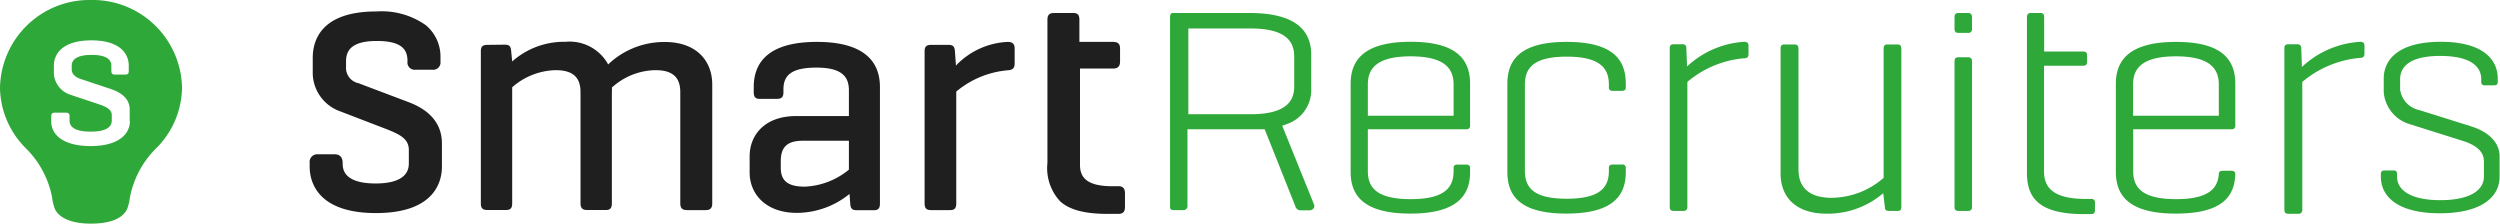
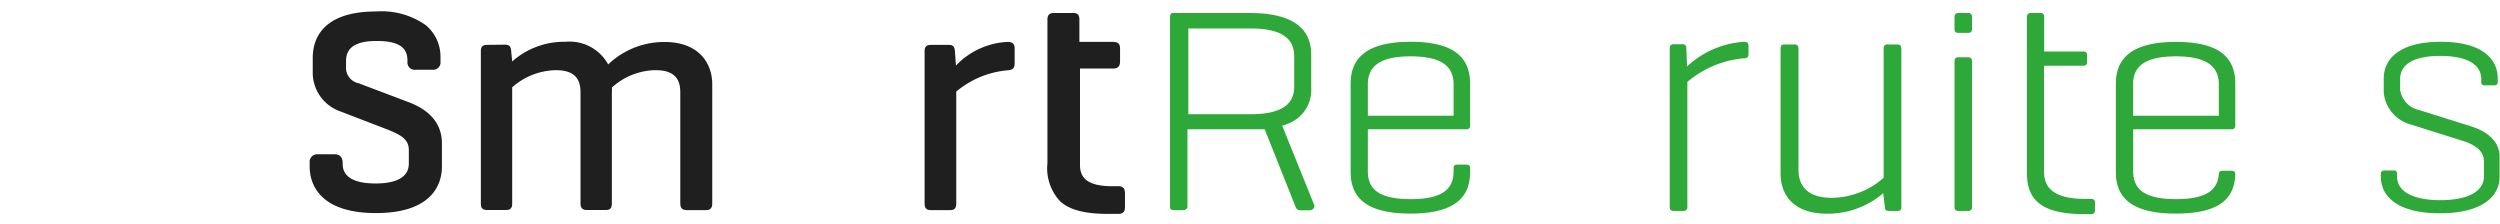
<svg xmlns="http://www.w3.org/2000/svg" id="Layer_1" data-name="Layer 1" viewBox="0 0 244.05 21.83">
  <defs>
    <style>.cls-1{fill:#2ea839;}.cls-2{fill:#1f1f1f;}</style>
  </defs>
-   <path class="cls-1" d="M8.88,21.83c1.58,0,3-.36,3.52-1.4a4.51,4.51,0,0,0,.28-1.15,9.2,9.2,0,0,1,2.58-4.82,8.49,8.49,0,0,0,2.51-5.88A8.73,8.73,0,0,0,8.89,0h0A8.73,8.73,0,0,0,0,8.58a8.49,8.49,0,0,0,2.51,5.88,9.2,9.2,0,0,1,2.58,4.82,4.51,4.51,0,0,0,.28,1.15c.51,1,1.94,1.41,3.52,1.4Zm3.8-10c0,1.26-1.11,2.43-3.83,2.43S5,13.12,5,11.86v-.5c0-.24.1-.36.34-.36H6.44c.27,0,.35.12.35.36v.42c0,.73.76,1.07,2.06,1.07s2.06-.34,2.06-1.07v-.54c0-.49-.41-.75-1.07-1l-3-1a2.32,2.32,0,0,1-1.58-2V6.43c0-1.25.93-2.49,3.66-2.49s3.65,1.24,3.65,2.49v.48c0,.27-.08.37-.36.37h-1c-.24,0-.34-.1-.34-.37V6.43c0-.73-.67-1.07-1.92-1.07S7,5.7,7,6.43v.34c0,.53.48.81.85.93l3,1c1.11.39,1.81,1,1.81,2v1.13Z" />
  <path class="cls-2" d="M49.28,4.36c.46,0,.59.19.62.62L50,6a7.63,7.63,0,0,1,5.2-1.92,4.29,4.29,0,0,1,4.17,2.21A7.9,7.9,0,0,1,64.91,4.1c3,0,4.62,1.76,4.62,4.16V19.85c0,.46-.19.66-.62.66H67.06c-.46,0-.65-.2-.65-.66V9c0-1.33-.62-2.15-2.41-2.15a6.45,6.45,0,0,0-4.27,1.7,2,2,0,0,1,0,.42V19.85c0,.46-.16.65-.58.65H57.29c-.42,0-.62-.19-.62-.65V9c0-1.33-.62-2.15-2.41-2.15A6.63,6.63,0,0,0,50,8.52V19.85c0,.46-.16.65-.59.65H47.56c-.46,0-.62-.19-.62-.65V5c0-.43.16-.62.62-.62Z" />
-   <path class="cls-2" d="M73.58,8.49c0-2.6,1.69-4.4,6.16-4.4s6.16,1.8,6.16,4.4V19.87c0,.46-.16.65-.59.65H83.62c-.46,0-.59-.19-.62-.65l-.07-.94a8.16,8.16,0,0,1-5.15,1.85c-3,0-4.6-1.82-4.6-3.94V15.27c0-2.12,1.5-3.94,4.53-3.94h5.16V8.82c0-1.34-.69-2.22-3.17-2.22s-3.22.78-3.22,2.12V9c0,.46-.17.65-.62.65h-1.7c-.42,0-.58-.19-.58-.65V8.49Zm9.29,8.06V13.74h-4.5c-1.63,0-2.15.72-2.15,2v.65c0,1.27.71,1.83,2.34,1.83a7.23,7.23,0,0,0,4.31-1.66Z" />
  <path class="cls-2" d="M99.05,4.71v1.5c0,.46-.23.62-.65.65a9,9,0,0,0-5.05,2.08V19.85c0,.46-.16.66-.59.66H90.88c-.46,0-.62-.2-.62-.66V5c0-.42.16-.62.62-.62H92.6c.46,0,.59.2.62.62l.1,1.4A7.43,7.43,0,0,1,98.4,4.09c.42,0,.65.2.65.62Z" />
  <path class="cls-2" d="M109.82,18.87v1.35c0,.46-.2.66-.66.66h-1c-2.26,0-3.74-.39-4.66-1.22a4.74,4.74,0,0,1-1.25-3.74V5.09h0V1.92c0-.45.19-.65.62-.65h1.92c.42,0,.58.2.58.65V4.09h3.31c.45,0,.66.2.66.63V6c0,.47-.21.69-.66.69h-3.25v9.43c0,1.43,1,2.06,3.18,2.06h.61C109.61,18.18,109.82,18.4,109.82,18.87Z" />
  <path class="cls-2" d="M43.14,14v2.28c0,1.36-.63,4.52-6.44,4.52s-6.47-3.16-6.47-4.52v-.37a.75.75,0,0,1,.81-.85h1.62c.36,0,.79.15.79.85h0c0,.51,0,2,3.22,2s3.24-1.53,3.24-2V14.64c0-1.08-.86-1.5-2.09-2l-4.66-1.79A4,4,0,0,1,30.53,7.2V5.64c0-1.69.81-4.52,6.19-4.52a7.48,7.48,0,0,1,4.85,1.34A4,4,0,0,1,43,5.64V6a.72.72,0,0,1-.79.81H40.56A.71.71,0,0,1,39.78,6V6c0-1-.35-2-3-2s-3,1.09-3,2v.55a1.52,1.52,0,0,0,1.21,1.57l5,1.89C42.06,10.82,43.14,12.16,43.14,14Z" />
  <path class="cls-1" d="M241.28,12.35l-5.13-1.61a2.36,2.36,0,0,1-1.85-2v-1c0-1.39,1.19-2.28,3.92-2.28s4,.89,4,2.28v.23a.31.31,0,0,0,.36.36h.86c.3,0,.39-.1.39-.36V7.67h0c0-1.94-1.55-3.59-5.56-3.59s-5.57,1.65-5.57,3.59V9a3.55,3.55,0,0,0,2.57,3.13l5.14,1.62c1.12.36,2.07.92,2.07,2v1.48c0,1.38-1.42,2.31-4.25,2.31S234,18.61,234,17.23v0h0V17a.31.31,0,0,0-.36-.36h-.83c-.29,0-.39.1-.39.36v.26c0,1.95,1.68,3.56,5.76,3.56s5.83-1.61,5.83-3.56V15.35C244.05,13.84,242.83,12.85,241.28,12.35Z" />
  <path class="cls-1" d="M170.26,4.08a9,9,0,0,0-5.57,2.41l-.07-1.78a.34.34,0,0,0-.39-.39h-.83c-.3,0-.4.13-.4.39V20.19c0,.27.1.4.4.4h.92a.35.35,0,0,0,.4-.4V8a9.8,9.8,0,0,1,5.54-2.31c.27,0,.43-.1.43-.4V4.45C170.69,4.18,170.53,4.08,170.26,4.08Z" />
  <path class="cls-1" d="M185.24,4.34h-1c-.26,0-.36.13-.36.43V17.36a7.81,7.81,0,0,1-5.08,1.95c-2.3,0-3.23-1.12-3.23-2.74V4.77c0-.3-.13-.43-.39-.43h-1c-.26,0-.36.13-.36.43V16.93c0,2.28,1.45,3.93,4.51,3.93a8.32,8.32,0,0,0,5.51-2L184,20.2c0,.29.13.39.39.39h.86c.26,0,.36-.1.36-.39V4.77C185.6,4.47,185.5,4.34,185.24,4.34Z" />
  <path class="cls-1" d="M192.12,5.59h-.92c-.3,0-.4.13-.4.43V20.19c0,.27.1.4.4.4h.92a.35.35,0,0,0,.39-.4V6C192.51,5.72,192.38,5.59,192.12,5.59Z" />
  <path class="cls-1" d="M192.12,1.27h-.92c-.3,0-.4.13-.4.43V2.81c0,.27.1.4.4.4h.92a.35.35,0,0,0,.39-.4V1.7C192.51,1.4,192.38,1.27,192.12,1.27Z" />
  <rect class="cls-1" x="116.01" y="2.78" width="0.01" height="8.37" />
  <path class="cls-1" d="M204.13,19.42h-.52c-3.16,0-4.07-1.1-4.07-2.68V6.42h3.81c.26,0,.39-.1.39-.39V5.39c0-.26-.13-.36-.39-.36h-3.8V1.69c0-.29-.1-.42-.36-.42h-.94c-.26,0-.38.13-.38.42V16.9c0,2.42,1.19,4,5.54,4h.72c.25,0,.38-.1.38-.39v-.67A.34.34,0,0,0,204.13,19.42Z" />
-   <path class="cls-1" d="M230.39,4.08a9.12,9.12,0,0,0-5.68,2.46l-.06-1.82a.36.36,0,0,0-.41-.4h-.83c-.31,0-.41.13-.41.4V20.47c0,.27.1.4.41.4h.94a.36.36,0,0,0,.4-.4V8a10.09,10.09,0,0,1,5.64-2.35c.26,0,.43-.1.43-.4V4.45C230.82,4.18,230.66,4.08,230.39,4.08Z" />
-   <path class="cls-1" d="M148.86,8.27v8.4c0,1.65.85,2.73,4.08,2.73s4.12-1.08,4.12-2.72v-.25c0-.27.1-.37.4-.37h.88a.32.32,0,0,1,.37.37v.37c0,2.37-1.35,4.05-5.8,4.05s-5.76-1.68-5.76-4.05V8.17c0-2.4,1.35-4.08,5.79-4.08s5.77,1.68,5.77,4.08V8.5c0,.27-.1.37-.4.37h-.88a.32.32,0,0,1-.37-.37V8.27c0-1.61-.86-2.74-4.12-2.74S148.86,6.66,148.86,8.27Z" />
  <path class="cls-1" d="M143.15,12.62a.33.33,0,0,0,.36-.36V8.17c0-2.41-1.38-4.09-5.8-4.09s-5.86,1.68-5.86,4.09V16.8c0,2.37,1.38,4.05,5.83,4.05s5.83-1.68,5.83-4.05v-.36a.32.32,0,0,0-.36-.37h-.86c-.3,0-.39.11-.39.37v.27c0,1.61-.89,2.73-4.19,2.73s-4.18-1.12-4.18-2.73V12.62Zm-9.62-4.38c0-1.59.92-2.74,4.18-2.74s4.19,1.15,4.19,2.74V11.3h-8.37Z" />
  <path class="cls-1" d="M217.85,12.62a.33.33,0,0,0,.36-.36V8.17c0-2.41-1.38-4.08-5.79-4.08s-5.87,1.68-5.87,4.08V16.8c0,2.37,1.39,4.05,5.83,4.05s5.74-1.57,5.83-3.82c0-.26-.14-.36-.37-.36H217c-.28,0-.38.08-.4.3h0c-.09,1.47-1.06,2.47-4.17,2.47-3.3,0-4.19-1.12-4.19-2.74V12.62Zm-9.62-4.38c0-1.59.93-2.74,4.18-2.74s4.19,1.15,4.19,2.74V11.3h-8.37Z" />
  <path class="cls-1" d="M114.53,1.29l.12,0Z" />
  <path class="cls-1" d="M128.29,20l-3.12-7.73h0l0,0a3.12,3.12,0,0,0,.43-.15h0a3.51,3.51,0,0,0,2.4-3.53V5.33c0-2.69-2-4.06-6-4.06h-7.45l-.12,0h0c-.15.05-.21.18-.21.41V20.15c0,.27.08.36.36.36h.92a.39.39,0,0,0,.42-.45V12.62h6.43c.37,0,.74,0,1.11,0l3,7.53h0a.5.5,0,0,0,.52.38h.84a.45.45,0,0,0,.39-.17A.35.35,0,0,0,128.29,20Zm-6.19-8.85H116V2.78h6.09c3.81,0,4.25,1.58,4.25,2.77V8.38C126.35,9.57,125.91,11.15,122.1,11.15Z" />
  <path class="cls-1" d="M125.21,12.25l0,0h0Z" />
</svg>